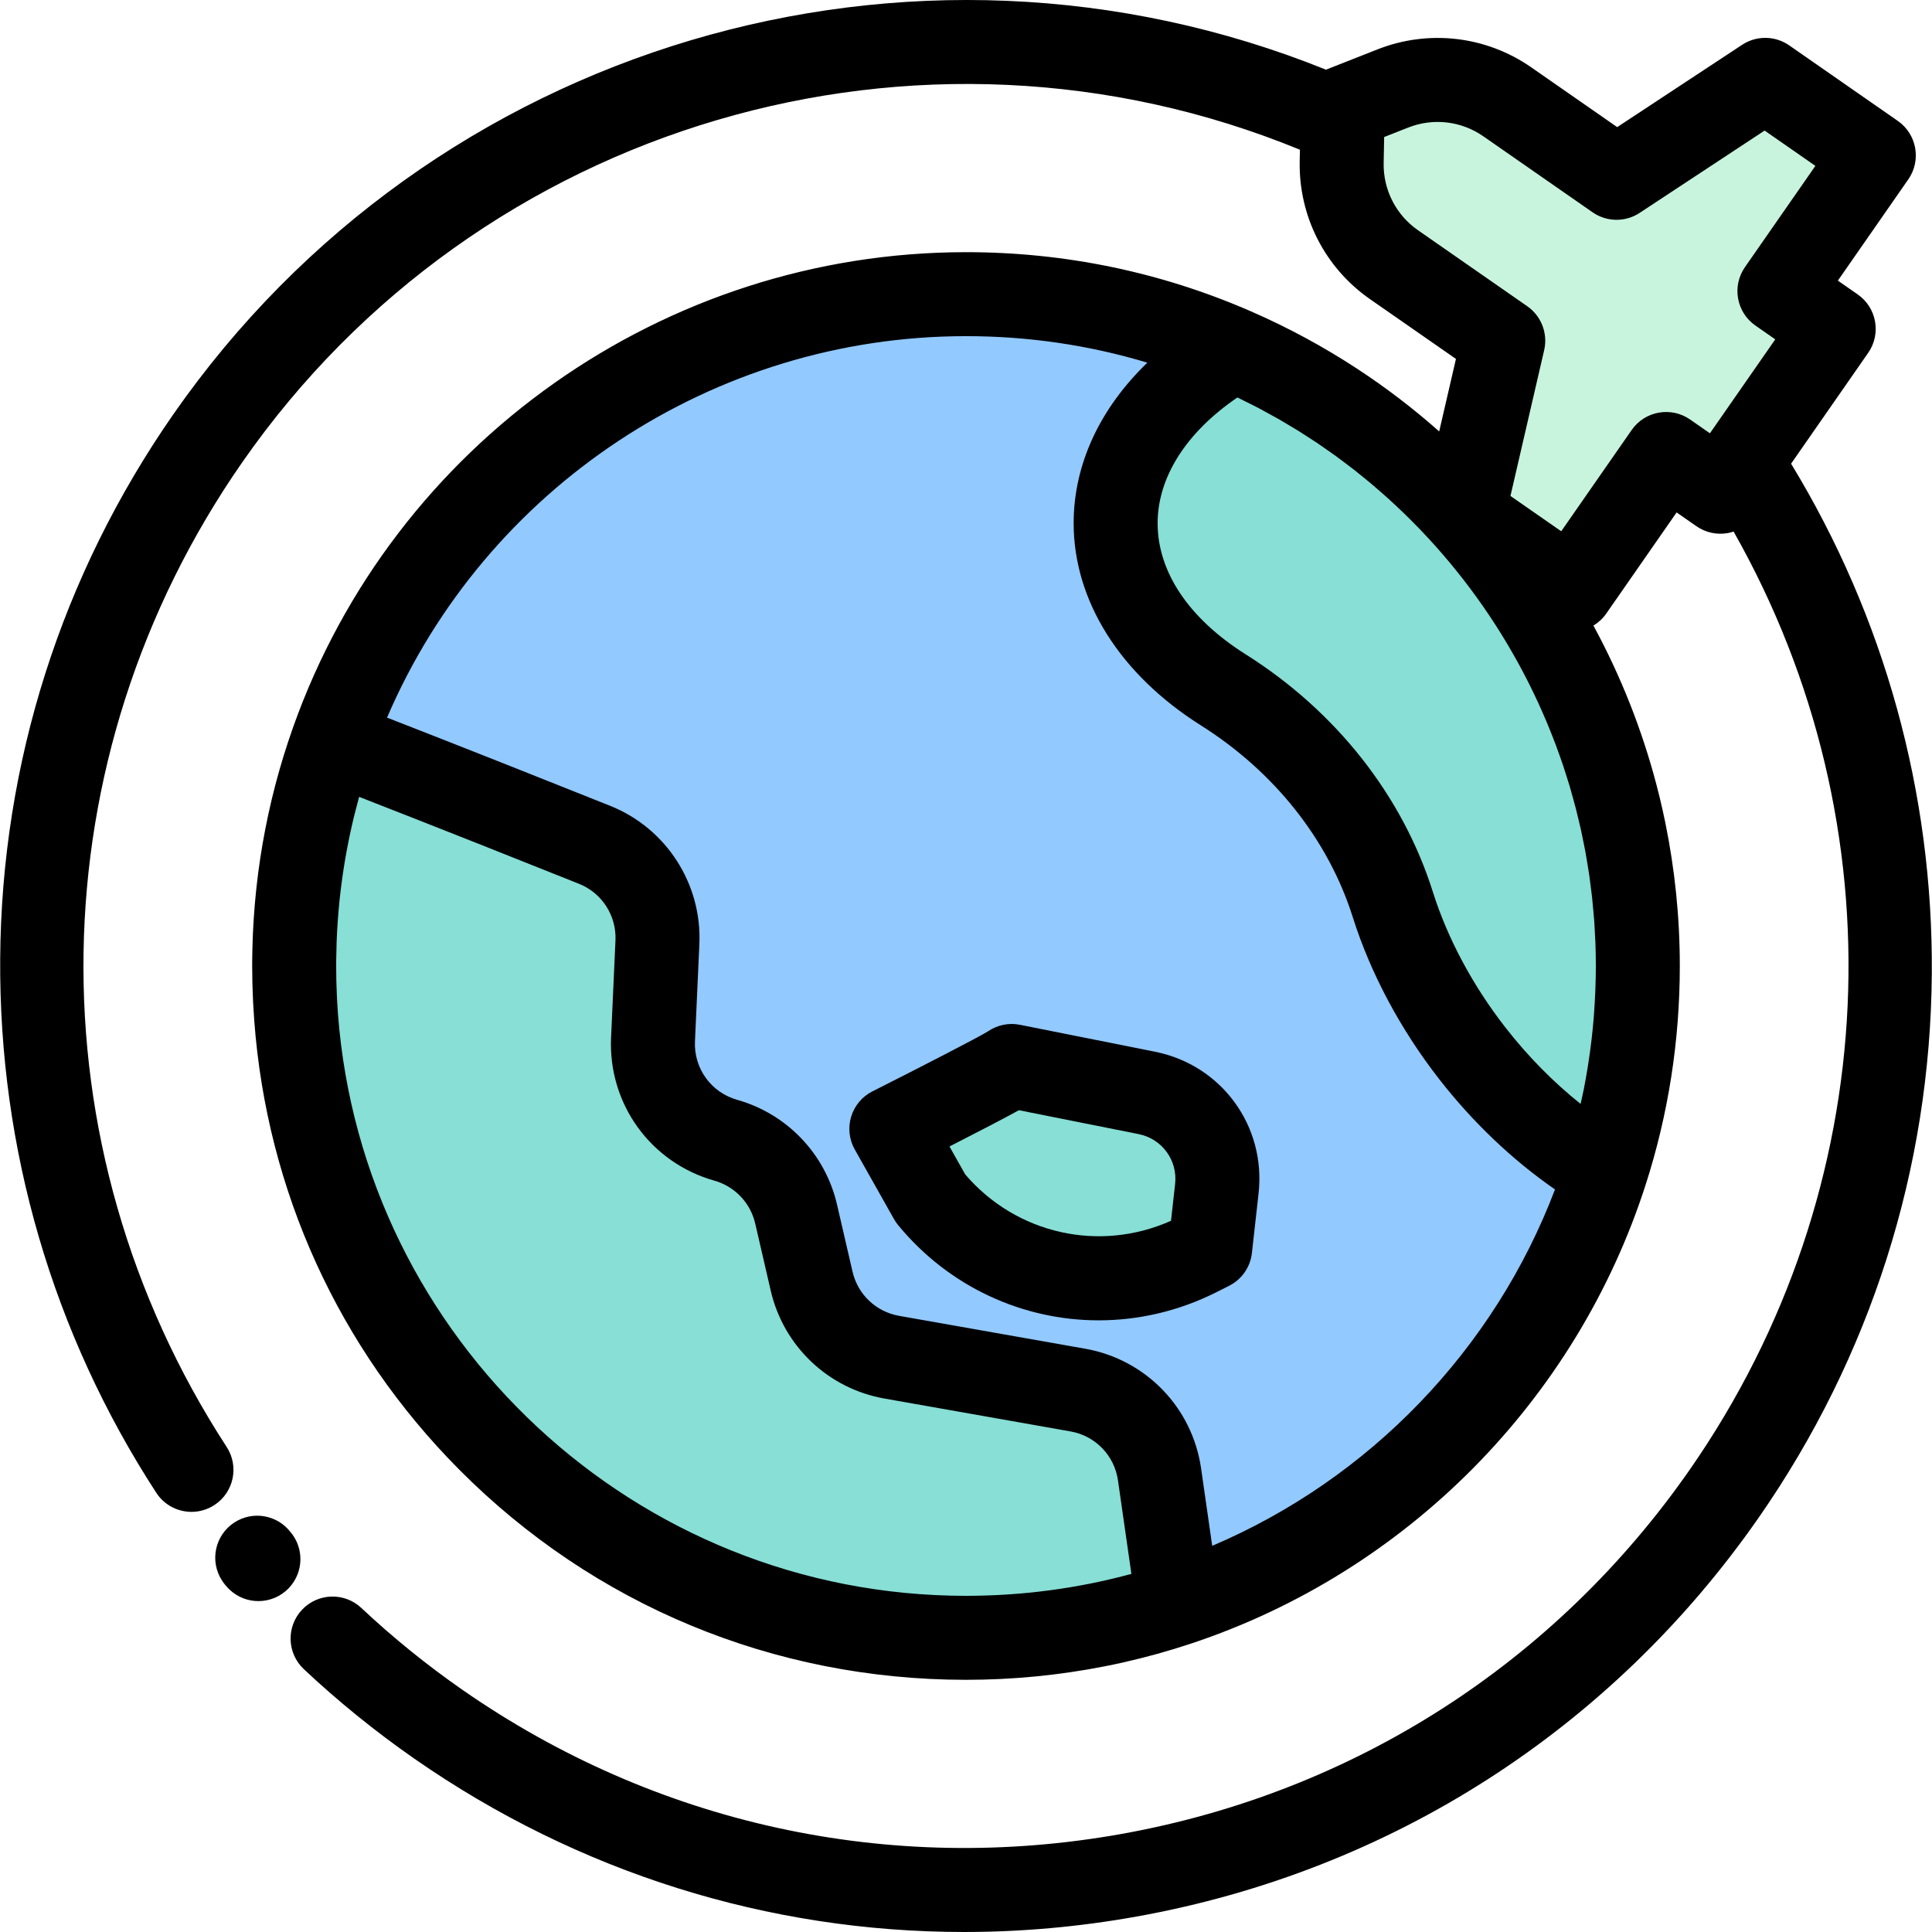
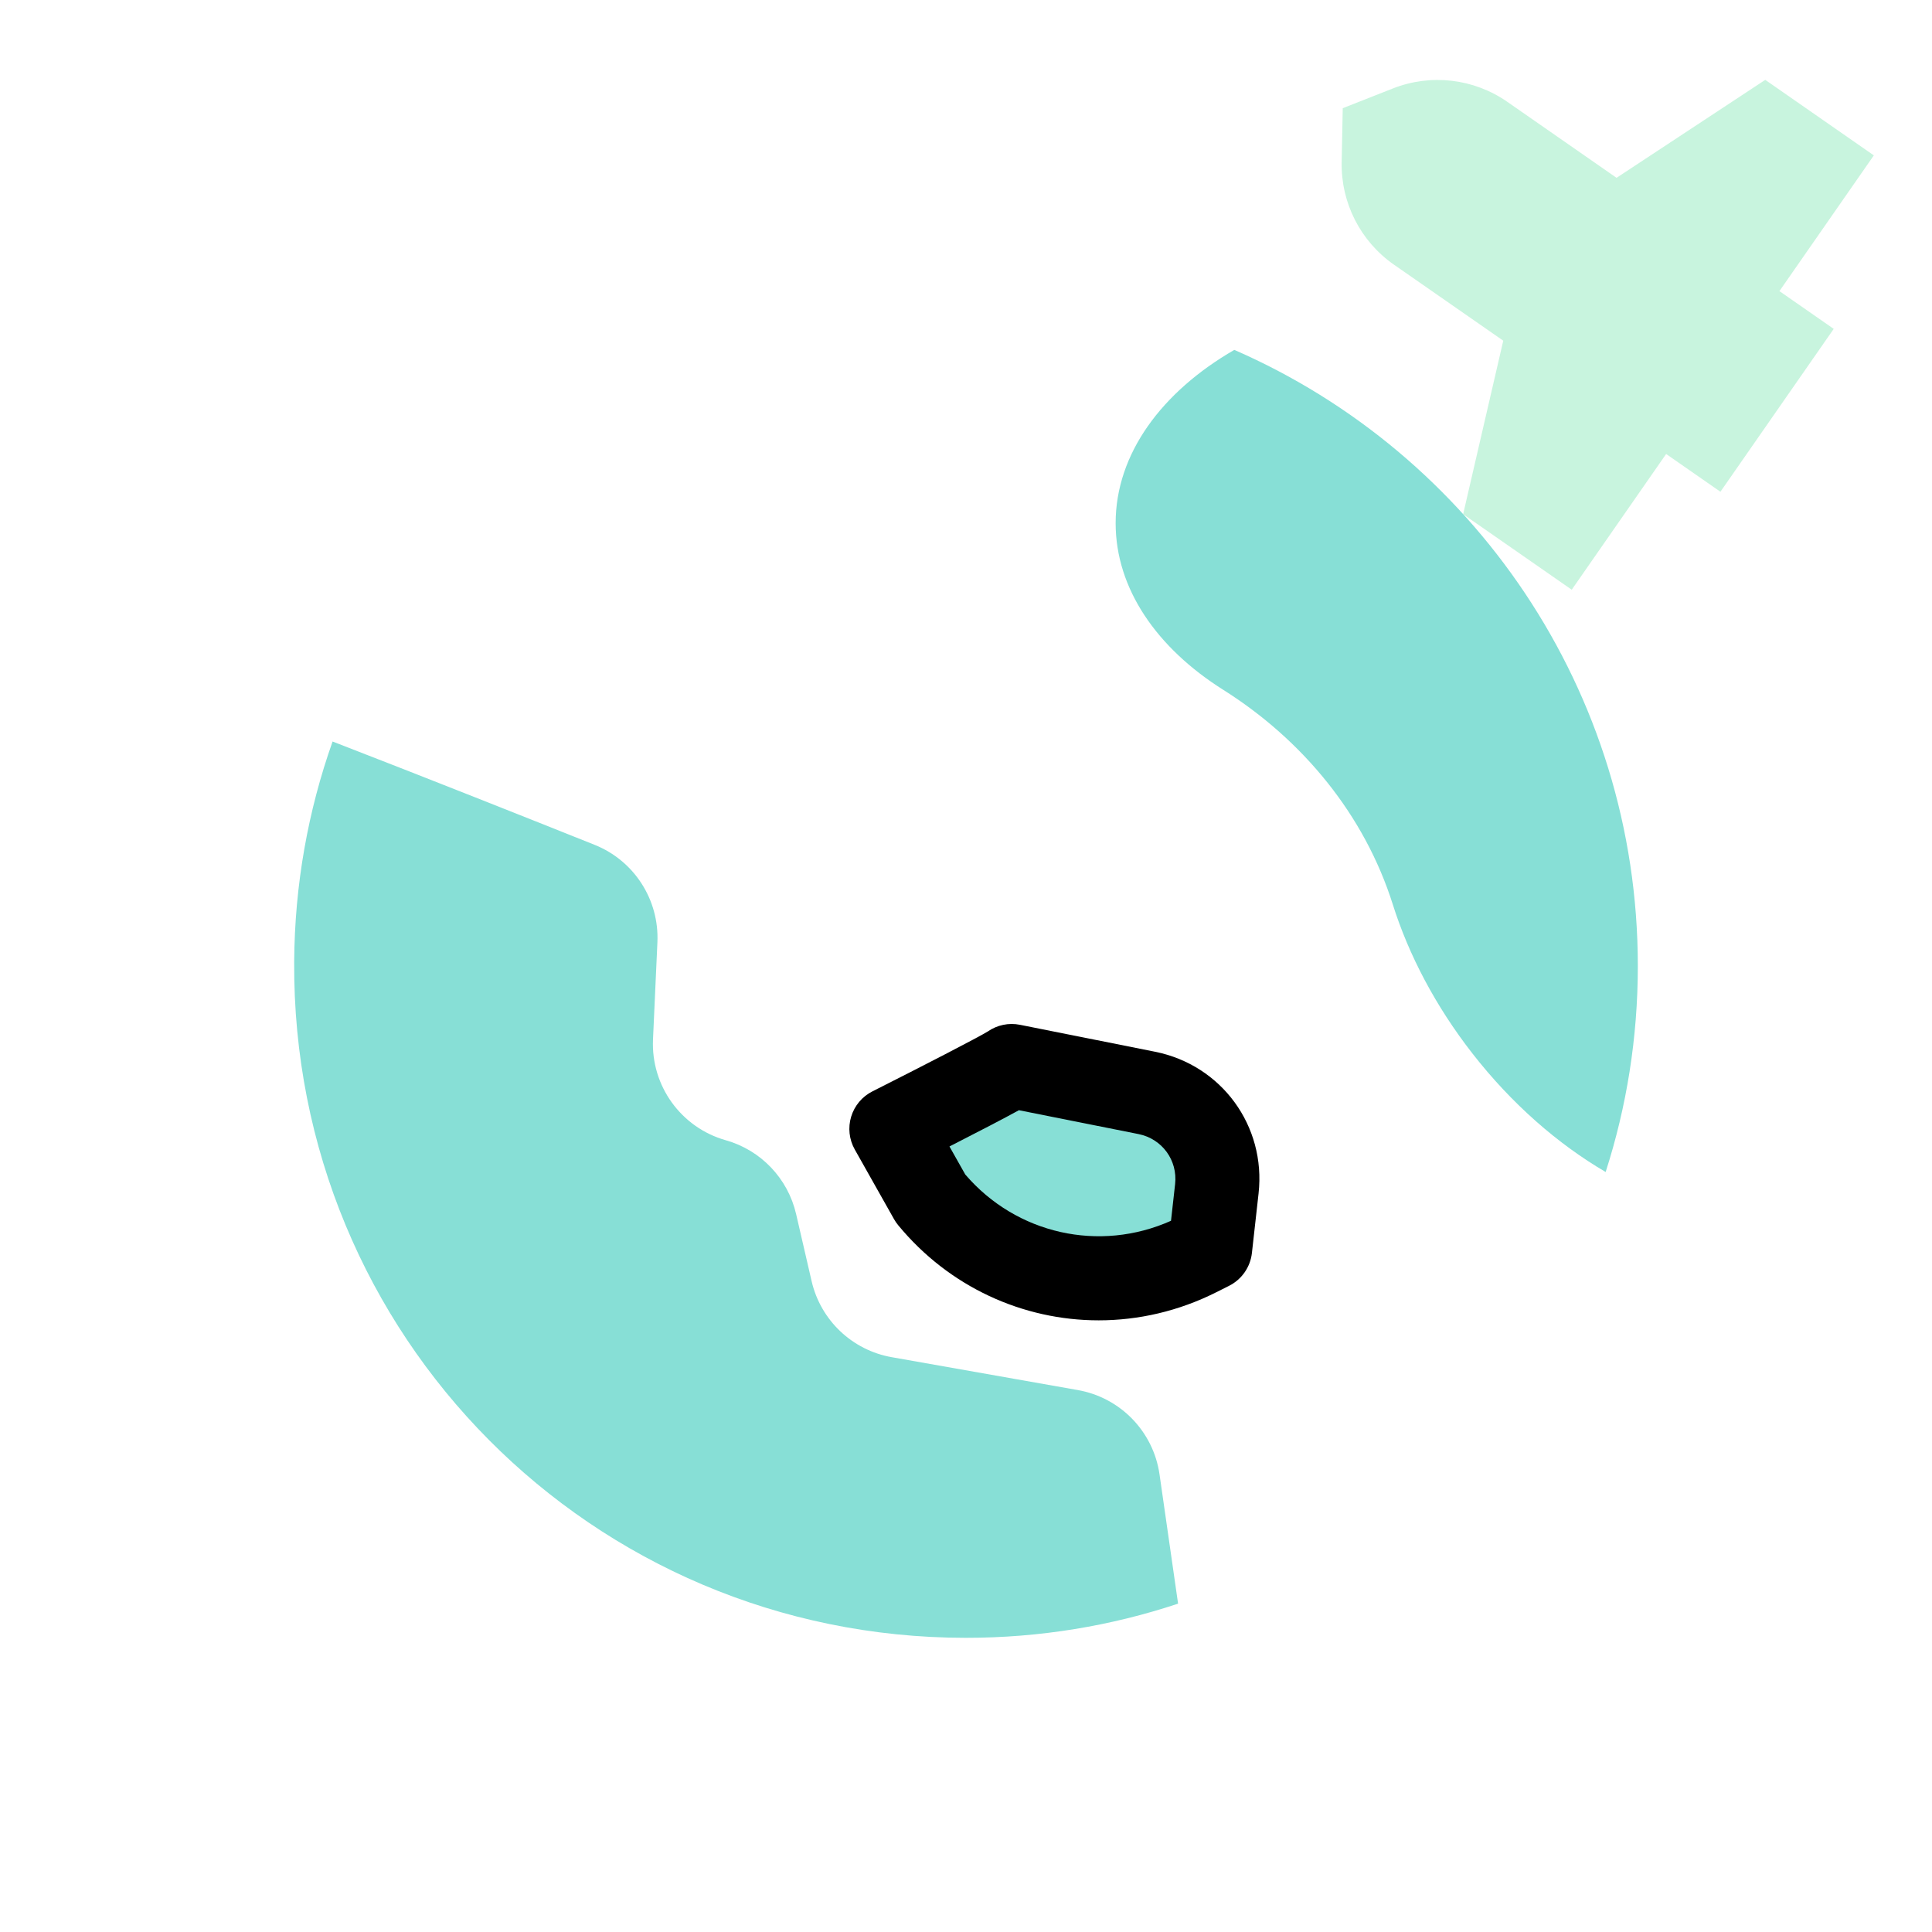
<svg xmlns="http://www.w3.org/2000/svg" version="1.1" id="Layer_1" x="0px" y="0px" viewBox="0 0 511.998 511.998" style="enable-background:new 0 0 511.998 511.998;" xml:space="preserve">
  <path style="fill:#C8F4DE;" d="M428.401,47.123l-28.955-20.141c-8.876-6.175-20.251-7.504-30.311-3.543l-13.295,5.234l-0.283,14.286  c-0.214,10.81,4.99,21.012,13.866,27.187l28.955,20.141l-10.632,45.977l28.775,20.016l25.02-35.969l14.388,10.008l30.023-43.163  l-14.388-10.008l25.02-35.969L467.81,21.164L428.401,47.123z" />
-   <path style="fill:#92C9FF;" d="M434.04,255.996c0,19.043-2.987,37.389-8.529,54.594c-17.335,53.882-59.651,96.555-113.306,114.391  c-17.666,5.875-36.563,9.056-56.204,9.056c-98.328,0-178.041-79.713-178.041-178.041c0-20.863,3.585-40.885,10.181-59.49  C112.62,127.434,178.535,77.955,256,77.955c25.282,0,49.325,5.269,71.103,14.77C390.048,120.176,434.04,182.951,434.04,255.996z" />
  <g>
    <path style="fill:#87DFD6;" d="M434.04,255.996c0,19.043-2.987,37.389-8.529,54.594c-12.625-7.389-24.844-17.999-35.284-31.384   c-9.85-12.632-16.917-26.202-21.116-39.494c-7.51-23.781-23.856-43.608-44.951-56.909c-17.553-11.067-28.505-26.756-28.505-44.153   c0-18.346,12.188-34.799,31.449-45.927C390.048,120.176,434.04,182.951,434.04,255.996z" />
    <path style="fill:#87DFD6;" d="M312.203,424.982c-17.699,5.886-36.633,9.068-56.313,9.056   c-99.059-0.059-178.549-80.125-177.929-179.181c0.128-20.452,3.702-40.084,10.177-58.35c25.08,9.702,52.271,20.515,69.442,27.382   c10.478,4.191,17.15,14.55,16.639,25.824l-1.166,25.738c-0.557,12.307,7.432,23.377,19.289,26.725l0,0   c9.314,2.629,16.455,10.123,18.634,19.551l4.113,17.794c2.396,10.364,10.751,18.295,21.227,20.145l49.332,8.716   c11.282,1.993,20.01,11.006,21.639,22.348L312.203,424.982z" />
    <path style="fill:#87DFD6;" d="M268.118,282.49c-2.619,1.902-31.904,16.667-31.904,16.667l10.399,18.452l0,0   c17.197,20.861,46.537,27.05,70.693,14.912l3.404-1.71l1.763-15.784c1.34-12.003-6.727-23.035-18.571-25.399L268.118,282.49z" />
  </g>
  <path d="M306.078,278.717l-35.784-7.138c-2.962-0.592-6.033,0.048-8.51,1.763c-2.424,1.511-17.381,9.226-30.58,15.88  c-2.715,1.369-4.751,3.789-5.636,6.698c-0.885,2.909-0.541,6.052,0.951,8.702l10.4,18.453c0.322,0.57,0.692,1.111,1.108,1.615  c13.533,16.416,33.096,25.212,53.137,25.211c10.516,0,21.165-2.421,31.138-7.433l3.404-1.71c3.364-1.69,5.645-4.966,6.062-8.707  l1.763-15.786C335.528,298.378,323.725,282.237,306.078,278.717z M311.414,313.792l-1.086,9.728  c-18.938,8.458-40.957,3.556-54.527-12.274l-4.182-7.42c8.359-4.262,14.506-7.471,18.405-9.609l31.701,6.324  C307.953,301.784,312.118,307.48,311.414,313.792z" />
-   <path d="M76.865,405.862c-3.524-4.427-9.9-5.535-14.747-2.395c-5.158,3.342-6.63,10.232-3.287,15.389  c0.568,0.877,1.243,1.687,2.005,2.408c2.152,2.036,4.901,3.044,7.646,3.044c2.951,0,5.896-1.167,8.085-3.48  C80.545,416.625,80.603,410.132,76.865,405.862z" />
-   <path d="M474.653,122.883l20.432-29.372c3.509-5.045,2.264-11.98-2.781-15.488l-5.252-3.654l18.665-26.834  c3.509-5.045,2.264-11.98-2.781-15.49l-28.775-20.016c-3.734-2.596-8.676-2.661-12.476-0.157L428.57,33.687L405.8,17.848  c-11.958-8.318-27.187-10.097-40.742-4.763l-13.295,5.234c-0.115,0.046-0.216,0.11-0.328,0.159  c-110.039-44.37-237.203-6.867-305.538,91.372C16.264,152.448,0.411,202.29,0.05,253.989C-0.302,304.46,14,353.426,41.412,395.594  c2.132,3.279,5.7,5.064,9.34,5.064c2.079,0,4.182-0.582,6.055-1.799c5.152-3.349,6.614-10.242,3.265-15.394  c-52.058-80.081-50.45-182.493,4.095-260.907C126.844,32.45,243.718-1.7,344.492,39.679l-0.06,3.06  c-0.287,14.563,6.679,28.223,18.638,36.541l22.77,15.839l-4.442,19.21c-6.828-6.048-14.123-11.628-21.849-16.681  c-8.796-5.754-18.147-10.826-27.997-15.122c-0.002-0.001-0.004-0.001-0.008-0.002C307.672,72.109,282.254,66.828,256,66.828  c-79.974,0-151.646,50.62-178.348,125.961c-0.444,1.254-0.875,2.511-1.293,3.774c-0.144,0.433-0.276,0.868-0.416,1.301  c-0.268,0.83-0.539,1.659-0.795,2.491c-0.17,0.552-0.327,1.107-0.492,1.66c-0.213,0.717-0.431,1.431-0.635,2.15  c-0.175,0.614-0.337,1.232-0.506,1.848c-0.181,0.662-0.367,1.322-0.541,1.985c-0.167,0.64-0.323,1.282-0.483,1.924  c-0.161,0.644-0.327,1.287-0.482,1.933c-0.157,0.657-0.303,1.316-0.452,1.974c-0.144,0.632-0.293,1.264-0.431,1.898  c-0.146,0.67-0.279,1.342-0.417,2.014c-0.129,0.626-0.261,1.252-0.384,1.881c-0.131,0.675-0.251,1.354-0.376,2.031  c-0.115,0.626-0.234,1.252-0.343,1.879c-0.117,0.677-0.224,1.355-0.333,2.034c-0.102,0.632-0.208,1.264-0.304,1.898  c-0.102,0.675-0.194,1.353-0.289,2.03c-0.089,0.638-0.182,1.275-0.265,1.915c-0.087,0.672-0.165,1.346-0.245,2.021  c-0.077,0.649-0.157,1.296-0.227,1.946c-0.072,0.667-0.135,1.334-0.2,2.002c-0.065,0.659-0.131,1.316-0.188,1.976  c-0.058,0.664-0.107,1.33-0.157,1.995c-0.051,0.664-0.103,1.329-0.148,1.994c-0.043,0.661-0.079,1.322-0.116,1.984  c-0.038,0.674-0.077,1.349-0.107,2.025c-0.029,0.652-0.05,1.305-0.073,1.958c-0.023,0.687-0.049,1.372-0.065,2.061  c-0.016,0.649-0.023,1.299-0.032,1.947c-0.007,0.488-0.021,0.977-0.024,1.465c-0.001,0.181,0.003,0.363,0.003,0.544  c-0.001,0.223-0.007,0.444-0.007,0.667c0,0.535,0.016,1.066,0.02,1.6c0.008,0.905,0.014,1.809,0.034,2.712  c0.013,0.603,0.036,1.203,0.055,1.805c0.033,1.076,0.071,2.152,0.124,3.226c0.018,0.358,0.039,0.715,0.059,1.073  c0.073,1.368,0.159,2.734,0.26,4.096c0.001,0.019,0.003,0.037,0.004,0.055c3.369,44.944,22.314,86.678,54.278,118.862  c35.668,35.914,83.335,55.709,134.219,55.74c0.04,0,0.077,0,0.117,0c12.419,0,24.715-1.205,36.764-3.58  c1.572-0.309,3.141-0.632,4.704-0.983c0.088-0.02,0.176-0.042,0.265-0.062c6.067-1.368,12.066-3.033,17.98-5  c56.994-18.947,102-64.383,120.387-121.537c6.016-18.671,9.066-38.186,9.066-58.007c0-12.939-1.318-25.665-3.85-38.023  c-0.461-2.247-0.961-4.481-1.501-6.703c-0.27-1.111-0.55-2.218-0.84-3.322c-3.874-14.757-9.505-28.905-16.7-42.167  c1.295-0.783,2.458-1.827,3.378-3.149l18.666-26.834l5.252,3.653c2.422,1.686,5.414,2.339,8.321,1.818  c0.522-0.093,1.029-0.236,1.527-0.402c44.255,78.058,40.186,174.135-11.588,248.566c-35.643,51.24-89.106,85.534-150.541,96.563  c-61.437,11.027-123.489-2.527-174.729-38.169c-9.457-6.58-18.476-13.882-26.805-21.707c-4.479-4.208-11.521-3.988-15.729,0.492  c-4.207,4.479-3.987,11.521,0.492,15.729c9.118,8.565,18.987,16.558,29.333,23.755c43.389,30.181,93.844,45.902,145.605,45.9  c15.188,0,30.501-1.355,45.765-4.096c67.287-12.079,125.842-49.639,164.879-105.759c29.619-42.582,45.473-92.403,45.846-144.08  C512.294,210.14,499.415,163.57,474.653,122.883z M416.851,211.477c0.25,0.905,0.507,1.808,0.743,2.718  c0.265,1.024,0.505,2.056,0.75,3.086c0.216,0.904,0.44,1.805,0.64,2.713c0.233,1.052,0.437,2.112,0.65,3.17  c0.18,0.898,0.371,1.794,0.536,2.696c0.198,1.082,0.367,2.171,0.544,3.258c0.145,0.889,0.303,1.776,0.433,2.668  c0.165,1.124,0.297,2.254,0.438,3.385c0.109,0.865,0.231,1.727,0.327,2.596c0.13,1.192,0.227,2.39,0.332,3.589  c0.071,0.815,0.16,1.626,0.219,2.444c0.098,1.341,0.158,2.688,0.224,4.035c0.033,0.681,0.085,1.359,0.11,2.041  c0.075,2.034,0.113,4.074,0.113,6.12c0,1.951-0.046,3.897-0.112,5.841c-0.019,0.537-0.042,1.075-0.066,1.612  c-0.069,1.582-0.16,3.161-0.274,4.737c-0.029,0.398-0.05,0.798-0.081,1.195c-0.151,1.915-0.338,3.825-0.555,5.727  c-0.051,0.454-0.112,0.905-0.168,1.358c-0.187,1.532-0.395,3.06-0.624,4.585c-0.076,0.506-0.15,1.013-0.23,1.517  c-0.304,1.901-0.632,3.798-1.001,5.684c-0.038,0.191-0.081,0.382-0.12,0.573c-0.248,1.244-0.53,2.48-0.806,3.717  c-7.197-5.737-13.927-12.559-19.872-20.18c-8.696-11.152-15.363-23.602-19.28-36.002c-8.055-25.508-25.68-47.872-49.627-62.97  c-15.033-9.48-23.313-21.817-23.313-34.74c0-12.194,7.635-24.121,21.138-33.314c0.067,0.031,0.135,0.06,0.2,0.092  c0.741,0.355,1.464,0.734,2.199,1.099c1.083,0.539,2.171,1.07,3.238,1.631c0.782,0.411,1.548,0.845,2.322,1.266  c0.999,0.544,2.003,1.083,2.988,1.646c0.794,0.454,1.571,0.93,2.357,1.397c0.942,0.56,1.891,1.114,2.821,1.691  c0.794,0.493,1.572,1.007,2.357,1.512c0.898,0.579,1.8,1.153,2.686,1.747c0.786,0.529,1.556,1.075,2.331,1.616  c0.861,0.601,1.727,1.197,2.575,1.812c0.772,0.561,1.529,1.138,2.291,1.711c0.828,0.622,1.658,1.241,2.473,1.878  c0.758,0.592,1.501,1.201,2.248,1.805c0.794,0.643,1.59,1.284,2.37,1.941c0.74,0.622,1.465,1.259,2.194,1.893  c0.763,0.665,1.528,1.329,2.279,2.007c0.719,0.649,1.424,1.312,2.132,1.973c0.734,0.688,1.469,1.374,2.19,2.074  c0.698,0.677,1.382,1.364,2.068,2.053c0.704,0.708,1.409,1.417,2.1,2.136c0.674,0.701,1.336,1.413,1.997,2.126  c0.338,0.365,0.672,0.733,1.007,1.101c0.122,0.14,0.248,0.278,0.377,0.413c0.209,0.231,0.424,0.458,0.632,0.691  c0.649,0.724,1.286,1.458,1.921,2.193c0.65,0.752,1.295,1.507,1.932,2.27c0.622,0.747,1.235,1.502,1.844,2.259  c0.622,0.773,1.238,1.55,1.846,2.335c0.595,0.768,1.182,1.542,1.764,2.32c0.593,0.793,1.181,1.592,1.759,2.396  c0.568,0.789,1.128,1.583,1.682,2.381c0.565,0.815,1.123,1.634,1.674,2.457c0.539,0.807,1.072,1.618,1.596,2.434  c0.537,0.836,1.066,1.677,1.588,2.522c0.51,0.823,1.014,1.65,1.508,2.483c0.509,0.856,1.007,1.717,1.5,2.582  c0.478,0.839,0.954,1.68,1.418,2.527c0.481,0.877,0.948,1.76,1.413,2.645c0.447,0.853,0.892,1.707,1.325,2.568  c0.451,0.897,0.888,1.799,1.322,2.704c0.416,0.867,0.831,1.734,1.233,2.608c0.421,0.916,0.827,1.839,1.231,2.764  c0.384,0.878,0.769,1.755,1.137,2.641c0.391,0.936,0.764,1.879,1.138,2.824c0.352,0.888,0.706,1.776,1.043,2.671  c0.359,0.955,0.7,1.918,1.042,2.88c0.319,0.898,0.641,1.793,0.945,2.696c0.328,0.976,0.635,1.961,0.946,2.944  c0.285,0.902,0.575,1.804,0.845,2.712C416.299,209.465,416.573,210.471,416.851,211.477z M189.319,312.885  c5.406,1.527,9.551,5.874,10.816,11.348l4.113,17.794c3.406,14.74,15.234,25.965,30.132,28.598l49.332,8.716  c6.564,1.159,11.613,6.373,12.56,12.971l3.559,24.78c-0.083,0.023-0.167,0.047-0.251,0.07c-1.555,0.418-3.115,0.812-4.68,1.186  c-0.31,0.075-0.622,0.147-0.934,0.219c-1.596,0.371-3.196,0.726-4.803,1.049c-0.112,0.022-0.225,0.042-0.337,0.065  c-1.546,0.308-3.098,0.591-4.652,0.855c-0.275,0.047-0.551,0.097-0.826,0.141c-1.583,0.26-3.17,0.497-4.763,0.712  c-0.318,0.043-0.637,0.083-0.955,0.125c-1.634,0.211-3.269,0.406-4.911,0.569c-0.071,0.007-0.141,0.012-0.213,0.019  c-1.599,0.157-3.203,0.285-4.808,0.396c-0.303,0.021-0.604,0.045-0.907,0.063c-1.603,0.102-3.21,0.181-4.819,0.237  c-0.319,0.011-0.639,0.02-0.958,0.029c-1.667,0.049-3.336,0.082-5.01,0.082c-0.001,0-0.003,0-0.004,0  c-87.714,0-159.843-68.009-166.424-154.067c-0.001-0.012-0.002-0.026-0.003-0.038c-0.091-1.194-0.162-2.394-0.228-3.595  c-0.018-0.328-0.038-0.657-0.053-0.986c-0.046-0.926-0.077-1.856-0.106-2.786c-0.018-0.552-0.038-1.104-0.05-1.657  c-0.017-0.77-0.022-1.542-0.029-2.315c-0.006-0.695-0.014-1.39-0.012-2.086c0.001-0.356,0.008-0.712,0.011-1.068  c0.014-1.498,0.048-2.993,0.101-4.486c0.008-0.218,0.012-0.436,0.021-0.654c0.066-1.636,0.159-3.268,0.272-4.897  c0.024-0.357,0.052-0.714,0.079-1.07c0.122-1.619,0.26-3.236,0.43-4.846c0.003-0.035,0.007-0.07,0.01-0.105  c0.174-1.644,0.378-3.28,0.6-4.915c0.049-0.357,0.098-0.716,0.148-1.072c0.23-1.619,0.477-3.234,0.756-4.843  c0.024-0.145,0.053-0.289,0.079-0.434c0.263-1.5,0.55-2.993,0.853-4.484c0.069-0.341,0.137-0.68,0.208-1.019  c0.332-1.576,0.683-3.148,1.06-4.713c0.067-0.277,0.138-0.552,0.206-0.828c0.343-1.39,0.703-2.775,1.082-4.155  c0.056-0.204,0.11-0.407,0.166-0.611c21.335,8.318,42.941,16.911,58.274,23.043c6.072,2.429,9.952,8.451,9.656,14.988l-1.166,25.738  C161.142,292.507,172.401,308.108,189.319,312.885z M321.245,409.659l-2.945-20.511c-2.318-16.138-14.662-28.887-30.716-31.724  l-49.332-8.716c-6.092-1.076-10.928-5.666-12.32-11.693l-4.113-17.794c-3.095-13.386-13.231-24.022-26.452-27.754  c-6.917-1.953-11.521-8.332-11.197-15.513l1.166-25.738c0.724-15.986-8.77-30.718-23.623-36.659  c-15.541-6.216-37.51-14.952-59.145-23.385c26.133-60.887,86.483-101.089,153.431-101.089c16.475,0,32.567,2.366,48.06,7.026  c-12.595,12.148-19.533,26.967-19.533,42.542c0,20.538,12.283,40.061,33.699,53.566c19.499,12.295,33.802,30.353,40.275,50.847  c4.707,14.902,12.643,29.766,22.952,42.986c8.906,11.42,19.378,21.37,30.635,29.163  C395.968,357.669,362.942,391.922,321.245,409.659z M447.895,111.176c-5.046-3.51-11.98-2.264-15.488,2.781L413.74,140.79  l-13.455-9.361l8.934-38.636c1.025-4.433-0.751-9.043-4.487-11.642L375.777,61.01c-5.835-4.058-9.235-10.725-9.095-17.831  l0.136-6.869l6.393-2.516c6.613-2.603,14.046-1.734,19.882,2.325l28.955,20.141c3.736,2.597,8.676,2.662,12.476,0.157l33.116-21.816  l13.455,9.361l-18.667,26.831c-3.509,5.045-2.264,11.98,2.781,15.488l5.252,3.654l-17.316,24.893L447.895,111.176z" />
  <g>
</g>
  <g>
</g>
  <g>
</g>
  <g>
</g>
  <g>
</g>
  <g>
</g>
  <g>
</g>
  <g>
</g>
  <g>
</g>
  <g>
</g>
  <g>
</g>
  <g>
</g>
  <g>
</g>
  <g>
</g>
  <g>
</g>
</svg>